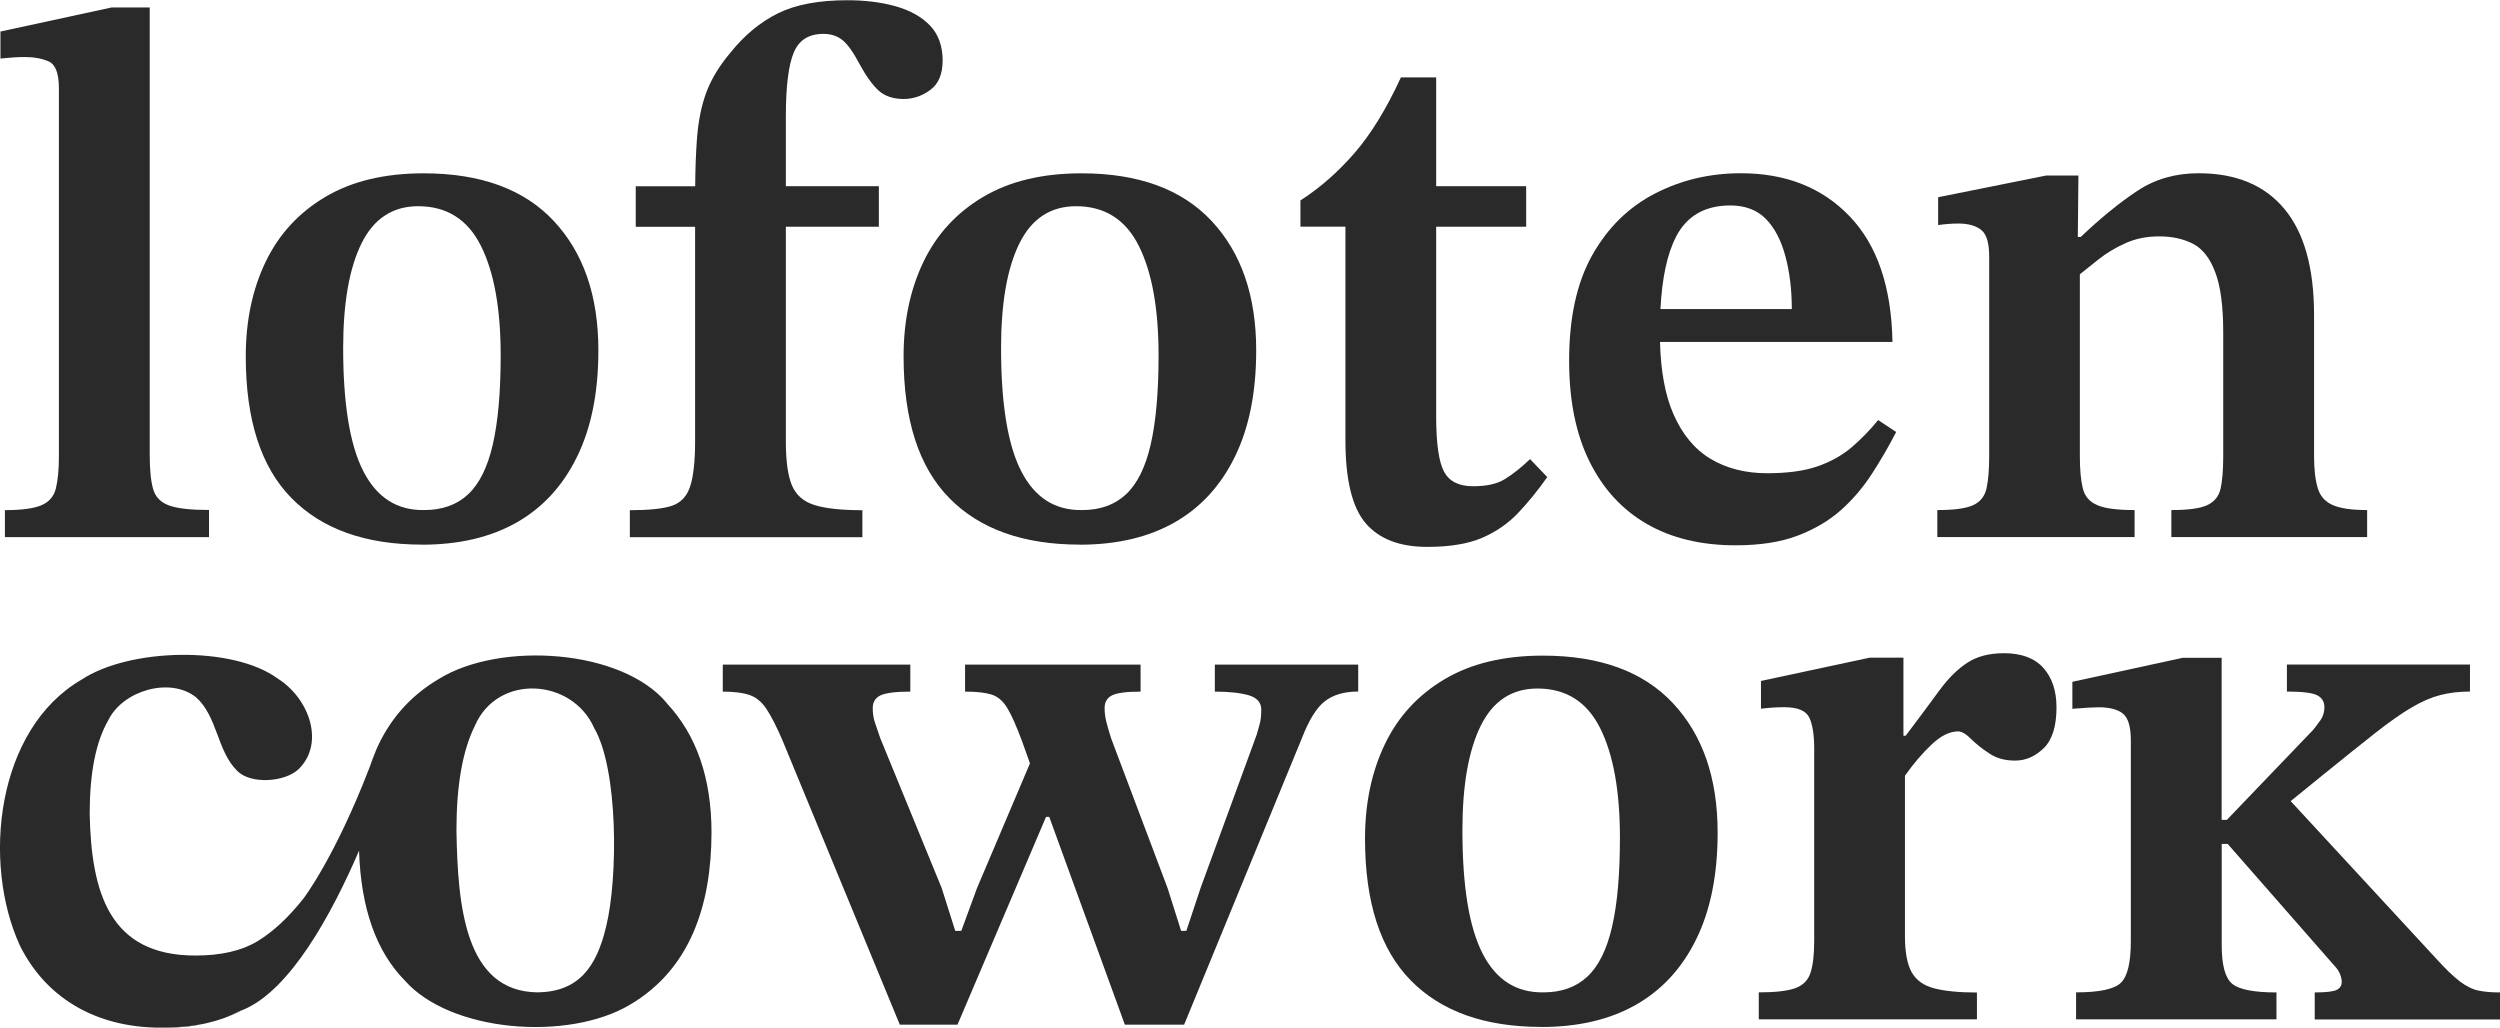
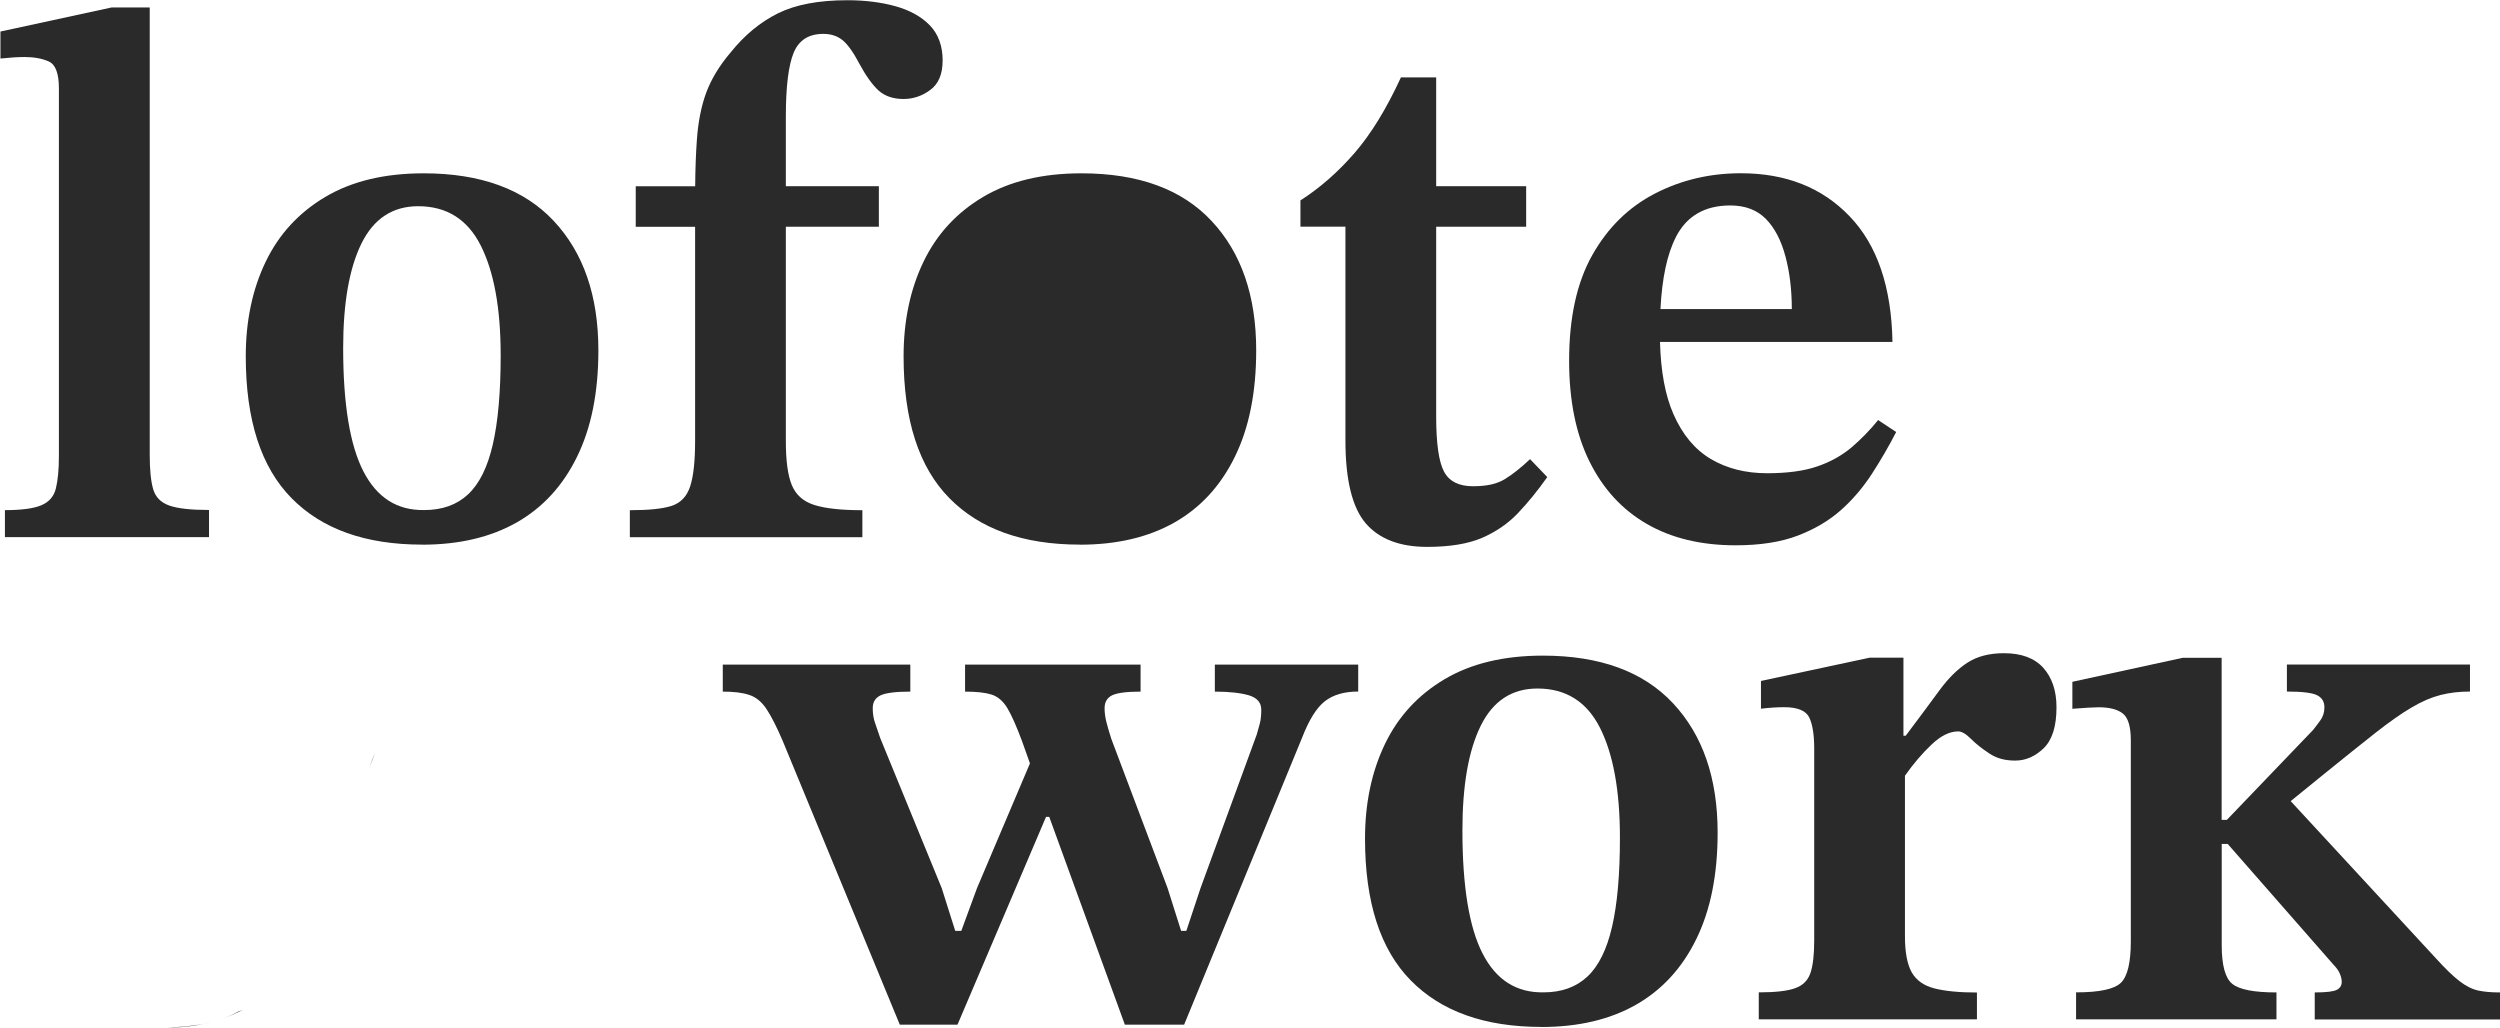
<svg xmlns="http://www.w3.org/2000/svg" id="Layer_1" data-name="Layer 1" viewBox="0 0 330.6 135.89">
  <defs>
    <style> .cls-1 { fill: #2a2a2a; } </style>
  </defs>
  <g>
    <path class="cls-1" d="M48.85,101.54c.26-.69.54-1.41.81-2.14-.31.69-.57,1.41-.81,2.14Z" />
-     <path class="cls-1" d="M27.08,135.36c.06,0,.12-.02.18-.04.1-.02.18-.05.27-.07-.15.04-.3.07-.45.11Z" />
-     <path class="cls-1" d="M88.19,92.99c-5.93-7.17-22.1-8.23-30.2-3.18-3.8,2.24-6.6,5.48-8.31,9.5-.01.02-.02.06-.02.08-.27.74-.55,1.45-.81,2.14-4.6,11.93-8.72,17.29-8.72,17.29-1.99,2.51-4.01,4.39-6.1,5.66-2.08,1.25-4.81,1.88-8.19,1.88-11.4,0-13.76-8.33-13.98-18.74,0-5.43.82-9.56,2.48-12.41,1.9-3.88,8.13-5.73,11.56-3.02,2.85,2.48,2.8,7.13,5.45,9.73,1.73,1.81,6.26,1.55,8.13-.2,3.49-3.4,1.48-9.32-2.77-12-5.97-4.36-19.61-4.01-25.9.14C-.51,96.4-2.4,114.06,2.63,125.04c3.68,7.42,10.8,11.04,19.24,10.85.39,0,.77-.01,1.13-.04.25-.01.5-.02.74-.05.77-.03,1.53-.12,2.27-.25.37-.06.71-.12,1.06-.19.15-.04.3-.07.45-.11.25-.05.49-.12.71-.18.02,0,.06-.01.08-.02.06-.01.12-.04.18-.05.15-.05.32-.1.48-.15.19-.05.37-.12.55-.18.71-.26,1.38-.56,2.01-.91.18-.06.36-.13.54-.2.02-.01.05-.02.07-.02,6.23-2.58,11.71-12.62,15.34-21.04.25,7.6,2.26,13.31,6.04,17.15,6.03,6.86,21.57,8.08,29.76,3.23,7.94-4.66,10.79-13.07,10.81-22.77,0-7.2-1.98-12.91-5.91-17.11ZM80.15,122.55c-1.28,5.39-3.67,8.61-9.07,8.68-9.59-.11-10.55-11.39-10.72-21.42,0-5.95.81-10.56,2.44-13.84,3-6.93,12.87-6.29,15.77.3,3.2,5.48,3.17,19.83,1.58,26.28Z" />
    <path class="cls-1" d="M179.61,87.88v3.57c-1.86,0-3.32.43-4.42,1.29-1.1.86-2.1,2.48-3.02,4.86l-15.58,37.9h-7.84l-10-27.48h-.42l-11.71,27.48h-7.63l-15.48-37.51c-.79-1.85-1.5-3.25-2.13-4.2-.63-.96-1.39-1.6-2.29-1.89-.88-.3-2.06-.44-3.51-.44v-3.57h24.8v3.57c-1.93,0-3.23.17-3.93.49-.69.33-1.04.89-1.04,1.69,0,.73.1,1.37.3,1.94.2.56.43,1.24.69,2.02l8.13,19.84,1.79,5.66h.8l2.08-5.66,7-16.49-1.05-2.95c-.74-1.98-1.38-3.43-1.94-4.36-.56-.93-1.25-1.52-2.08-1.79-.82-.26-2-.39-3.51-.39v-3.57h23.21v3.57c-1.86,0-3.11.17-3.77.49-.65.33-.99.89-.99,1.69,0,.6.08,1.23.25,1.88.17.67.38,1.39.64,2.19l7.44,19.73,1.79,5.66h.69l1.88-5.66,7.44-20.33c.13-.46.26-.95.4-1.44.13-.5.19-1.11.19-1.83,0-.93-.55-1.56-1.63-1.89-1.1-.32-2.6-.49-4.51-.49v-3.57h18.95Z" />
    <path class="cls-1" d="M203.82,135.8c-7.48,0-13.23-2.05-17.26-6.15-4.04-4.1-6.05-10.35-6.05-18.75,0-4.69.88-8.86,2.63-12.5,1.75-3.64,4.38-6.5,7.89-8.58,3.51-2.08,7.84-3.12,13-3.12,7.54,0,13.28,2.1,17.21,6.3,3.93,4.2,5.9,9.9,5.9,17.11,0,5.56-.94,10.25-2.83,14.09-1.88,3.84-4.55,6.73-7.99,8.68-3.44,1.95-7.6,2.93-12.5,2.93ZM204.11,131.23c2.38,0,4.31-.69,5.8-2.08,1.49-1.39,2.58-3.59,3.27-6.6.7-3.01,1.04-6.93,1.04-11.76,0-6.22-.88-11.06-2.63-14.53-1.75-3.47-4.51-5.21-8.28-5.21-3.37,0-5.87,1.64-7.49,4.91-1.62,3.27-2.43,7.89-2.43,13.84,0,7.41.89,12.85,2.68,16.32,1.79,3.47,4.46,5.17,8.04,5.11Z" />
    <path class="cls-1" d="M261.45,134.8h-28.87v-3.57c2.18,0,3.79-.18,4.81-.55,1.02-.36,1.7-1.04,2.03-2.03.33-.99.49-2.41.49-4.27v-25.4c0-1.79-.21-3.14-.64-4.07-.43-.92-1.54-1.39-3.32-1.39-.99,0-2.02.07-3.08.2v-3.67l14.38-3.08h4.46v10.32h.3c1.79-2.38,3.28-4.38,4.46-6,1.19-1.62,2.43-2.84,3.72-3.67,1.29-.83,2.89-1.24,4.81-1.24,2.32,0,4.05.65,5.21,1.94,1.15,1.29,1.74,3.02,1.74,5.21,0,2.51-.56,4.31-1.69,5.41-1.13,1.09-2.38,1.64-3.77,1.64s-2.47-.31-3.42-.94c-.96-.63-1.77-1.27-2.43-1.93-.66-.66-1.22-.99-1.69-.99-1.13,0-2.3.58-3.52,1.74-1.23,1.16-2.4,2.53-3.52,4.12v21.23c0,2.12.3,3.7.89,4.76.6,1.06,1.59,1.77,2.98,2.13,1.39.36,3.27.55,5.65.55v3.57Z" />
    <path class="cls-1" d="M301.03,134.8h-26.49v-3.57c3.11,0,5.09-.43,5.95-1.29s1.29-2.68,1.29-5.46v-26.59c0-1.78-.35-2.96-1.04-3.52-.7-.56-1.77-.84-3.22-.84-.66,0-1.82.07-3.47.2v-3.57l14.58-3.17h5.16v21.43h.69l11.41-11.9c.26-.33.58-.74.94-1.24.36-.49.55-1.07.55-1.74,0-.73-.31-1.26-.94-1.59-.63-.33-1.97-.5-4.02-.5v-3.57h24.21v3.57c-1.39,0-2.68.15-3.87.45-1.19.3-2.47.84-3.82,1.64-1.36.79-2.96,1.92-4.81,3.37-1.85,1.46-4.17,3.31-6.94,5.56l-4.27,3.47,19.15,20.73c1.26,1.39,2.32,2.42,3.18,3.08.86.66,1.69,1.07,2.48,1.24.79.17,1.75.25,2.88.25v3.57h-24.51v-3.57c1.52,0,2.5-.12,2.93-.35.43-.23.64-.58.64-1.04,0-.33-.08-.7-.25-1.09-.17-.4-.45-.79-.84-1.19l-13.99-15.97h-.79v13.39c0,2.65.46,4.35,1.39,5.11.92.76,2.88,1.14,5.85,1.14v3.57Z" />
-     <path class="cls-1" d="M29.53,134.67s0,0,0,0c0,0,0,0,0,0Z" />
    <path class="cls-1" d="M26.02,135.55c.37-.06.71-.12,1.06-.19-2.23.5-4.12.55-5.14.52.37,0,.73-.01,1.07-.04.25-.01.5-.02.74-.05.25-.01.5-.02.74-.05.12-.01.23-.02.33-.04.42-.05.81-.1,1.2-.17Z" />
    <path class="cls-1" d="M27.53,135.25c.11-.02.21-.05.32-.07-.2.05-.39.1-.6.14-.06.01-.12.04-.18.04.15-.04.3-.07.45-.11Z" />
    <path class="cls-1" d="M32.08,133.56c-.86.45-1.71.81-2.55,1.11.71-.26,1.38-.56,2.01-.91.18-.06.36-.13.54-.2Z" />
  </g>
  <g>
    <path class="cls-1" d="M27.63,71.03H.65v-3.57c2.18,0,3.79-.21,4.81-.64,1.02-.43,1.67-1.17,1.93-2.23.26-1.06.4-2.48.4-4.27V11.7c0-1.99-.45-3.18-1.34-3.57-.89-.4-1.97-.59-3.22-.59-.86,0-1.92.07-3.17.2v-3.57L14.74.99h5.06v59.22c0,1.92.15,3.41.45,4.46.3,1.06,1.01,1.78,2.13,2.18,1.12.4,2.88.59,5.26.59v3.57Z" />
    <path class="cls-1" d="M55.81,72.02c-7.48,0-13.23-2.05-17.26-6.15-4.04-4.1-6.05-10.35-6.05-18.75,0-4.69.88-8.86,2.63-12.5,1.75-3.64,4.38-6.5,7.89-8.58,3.5-2.08,7.84-3.12,13-3.12,7.54,0,13.28,2.1,17.21,6.3,3.93,4.2,5.9,9.9,5.9,17.11,0,5.56-.94,10.25-2.83,14.09-1.88,3.84-4.55,6.73-7.99,8.68s-7.61,2.93-12.5,2.93ZM56.1,67.45c2.38,0,4.32-.69,5.8-2.08,1.49-1.39,2.58-3.59,3.27-6.6.69-3.01,1.04-6.93,1.04-11.76,0-6.22-.88-11.06-2.63-14.53-1.75-3.47-4.51-5.21-8.28-5.21-3.37,0-5.87,1.64-7.49,4.91-1.62,3.27-2.43,7.89-2.43,13.84,0,7.41.89,12.85,2.68,16.32,1.79,3.47,4.46,5.17,8.04,5.11Z" />
    <path class="cls-1" d="M124.65,8.03c0,1.79-.55,3.08-1.64,3.87-1.08.8-2.26,1.19-3.52,1.19-1.38,0-2.49-.38-3.32-1.13-.82-.76-1.67-1.94-2.52-3.52-.8-1.52-1.54-2.56-2.23-3.13-.7-.56-1.55-.83-2.54-.83-1.92,0-3.23.82-3.92,2.48s-1.04,4.47-1.04,8.43v9.23h12.3v5.36h-12.3v28.37c0,2.58.26,4.51.79,5.8.54,1.3,1.52,2.17,2.98,2.63,1.45.46,3.57.69,6.35.69v3.57h-30.75v-3.57c2.51,0,4.36-.19,5.55-.58,1.19-.4,2-1.26,2.43-2.58.43-1.32.65-3.31.65-5.95v-28.37h-7.85v-5.36h7.86c.02-2.37.1-4.43.23-6.2.17-2.35.58-4.42,1.24-6.2.67-1.79,1.73-3.54,3.18-5.25,1.85-2.32,3.95-4.05,6.3-5.22,2.35-1.16,5.41-1.73,9.18-1.73,2.31,0,4.43.26,6.35.79,1.92.54,3.44,1.38,4.56,2.54,1.12,1.16,1.69,2.73,1.69,4.7Z" />
-     <path class="cls-1" d="M142.8,72.02c-7.48,0-13.23-2.05-17.26-6.15-4.04-4.1-6.05-10.35-6.05-18.75,0-4.69.88-8.86,2.63-12.5,1.75-3.64,4.38-6.5,7.89-8.58,3.5-2.08,7.84-3.12,13-3.12,7.54,0,13.28,2.1,17.21,6.3,3.93,4.2,5.9,9.9,5.9,17.11,0,5.56-.94,10.25-2.83,14.09-1.88,3.84-4.55,6.73-7.99,8.68s-7.61,2.93-12.5,2.93ZM143.1,67.45c2.38,0,4.32-.69,5.8-2.08,1.49-1.39,2.58-3.59,3.27-6.6.69-3.01,1.04-6.93,1.04-11.76,0-6.22-.88-11.06-2.63-14.53-1.75-3.47-4.51-5.21-8.28-5.21-3.37,0-5.87,1.64-7.49,4.91-1.62,3.27-2.43,7.89-2.43,13.84,0,7.41.89,12.85,2.68,16.32,1.79,3.47,4.46,5.17,8.04,5.11Z" />
+     <path class="cls-1" d="M142.8,72.02c-7.48,0-13.23-2.05-17.26-6.15-4.04-4.1-6.05-10.35-6.05-18.75,0-4.69.88-8.86,2.63-12.5,1.75-3.64,4.38-6.5,7.89-8.58,3.5-2.08,7.84-3.12,13-3.12,7.54,0,13.28,2.1,17.21,6.3,3.93,4.2,5.9,9.9,5.9,17.11,0,5.56-.94,10.25-2.83,14.09-1.88,3.84-4.55,6.73-7.99,8.68s-7.61,2.93-12.5,2.93ZM143.1,67.45Z" />
    <path class="cls-1" d="M202.33,60.71l2.28,2.38c-1.26,1.79-2.55,3.37-3.87,4.76-1.32,1.39-2.91,2.48-4.76,3.28-1.85.79-4.27,1.19-7.24,1.19-3.64,0-6.35-1.04-8.14-3.12-1.78-2.08-2.68-5.74-2.68-10.96v-28.27h-5.95v-3.47c2.58-1.65,4.96-3.74,7.14-6.25,2.18-2.51,4.23-5.85,6.15-10.02h4.66v14.39h11.9v5.36h-11.9v25.1c0,3.57.35,6,1.04,7.29.69,1.29,1.97,1.93,3.82,1.93s3.19-.31,4.22-.94c1.02-.63,2.13-1.5,3.32-2.63Z" />
    <path class="cls-1" d="M248.36,55.55c-1.06,1.32-2.24,2.52-3.52,3.62-1.29,1.08-2.81,1.93-4.56,2.52-1.75.6-3.95.89-6.6.89-2.85,0-5.32-.63-7.44-1.88-2.12-1.26-3.76-3.24-4.95-5.95-1.08-2.47-1.67-5.64-1.77-9.53h30.74c-.13-7.26-2.01-12.81-5.66-16.61-3.63-3.8-8.43-5.7-14.39-5.7-4.1,0-7.88.89-11.35,2.68-3.48,1.79-6.24,4.5-8.29,8.13-2.05,3.63-3.07,8.3-3.07,13.99,0,5.22.89,9.66,2.68,13.29,1.79,3.63,4.31,6.39,7.59,8.28,3.27,1.89,7.19,2.83,11.75,2.83,3.24,0,5.99-.43,8.24-1.29,2.24-.86,4.14-1.99,5.7-3.38,1.55-1.38,2.91-2.98,4.06-4.75,1.16-1.79,2.24-3.64,3.23-5.56l-2.38-1.58ZM221.62,31.34c1.42-2.77,3.82-4.17,7.19-4.17,1.98,0,3.55.6,4.72,1.79,1.16,1.19,2.01,2.83,2.57,4.92.56,2.07.85,4.41.85,6.99h-17.37c.21-4.11.89-7.3,2.05-9.53Z" />
-     <path class="cls-1" d="M313.03,67.45v3.57h-25.89v-3.57c2.18,0,3.75-.2,4.72-.64.95-.43,1.55-1.16,1.79-2.18.23-1.02.35-2.47.35-4.31v-16.37c0-3.44-.35-6.09-1.05-7.93-.69-1.86-1.67-3.11-2.92-3.77-1.26-.65-2.75-.99-4.47-.99s-3.14.3-4.47.89-2.54,1.32-3.62,2.18c-.8.63-1.61,1.27-2.43,1.94v24.05c0,1.79.13,3.2.39,4.26.26,1.06.9,1.8,1.94,2.23,1.02.44,2.66.64,4.91.64v3.57h-26.09v-3.57c2.18,0,3.75-.2,4.72-.64.95-.43,1.55-1.17,1.79-2.23.23-1.06.35-2.48.35-4.26v-26.39c0-1.79-.35-2.97-1.05-3.52-.69-.56-1.7-.85-3.02-.85-.86,0-1.75.07-2.68.2v-3.68l14.29-2.87h4.26l-.08,8.13h.38c2.64-2.51,5.14-4.55,7.49-6.1,2.35-1.56,5.04-2.33,8.09-2.33,4.97,0,8.74,1.57,11.36,4.72,2.61,3.13,3.92,7.81,3.92,14.03v18.66c0,1.79.17,3.2.5,4.26.32,1.06,1,1.8,2.02,2.23,1.02.44,2.54.64,4.51.64Z" />
  </g>
</svg>